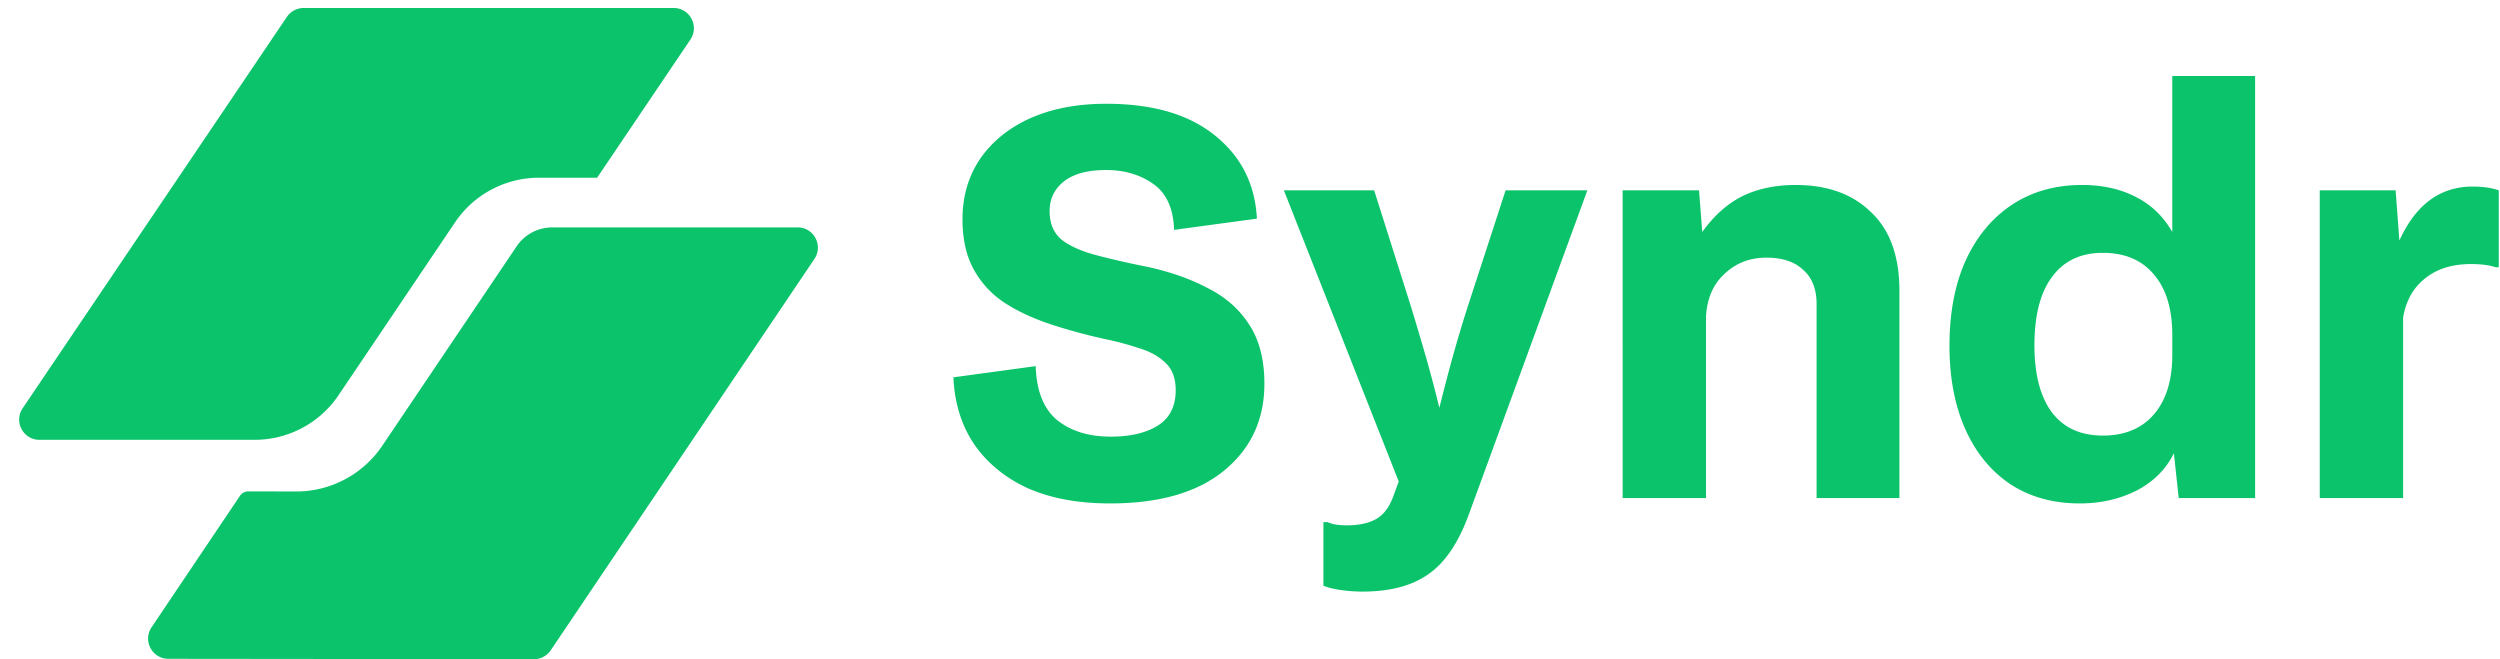
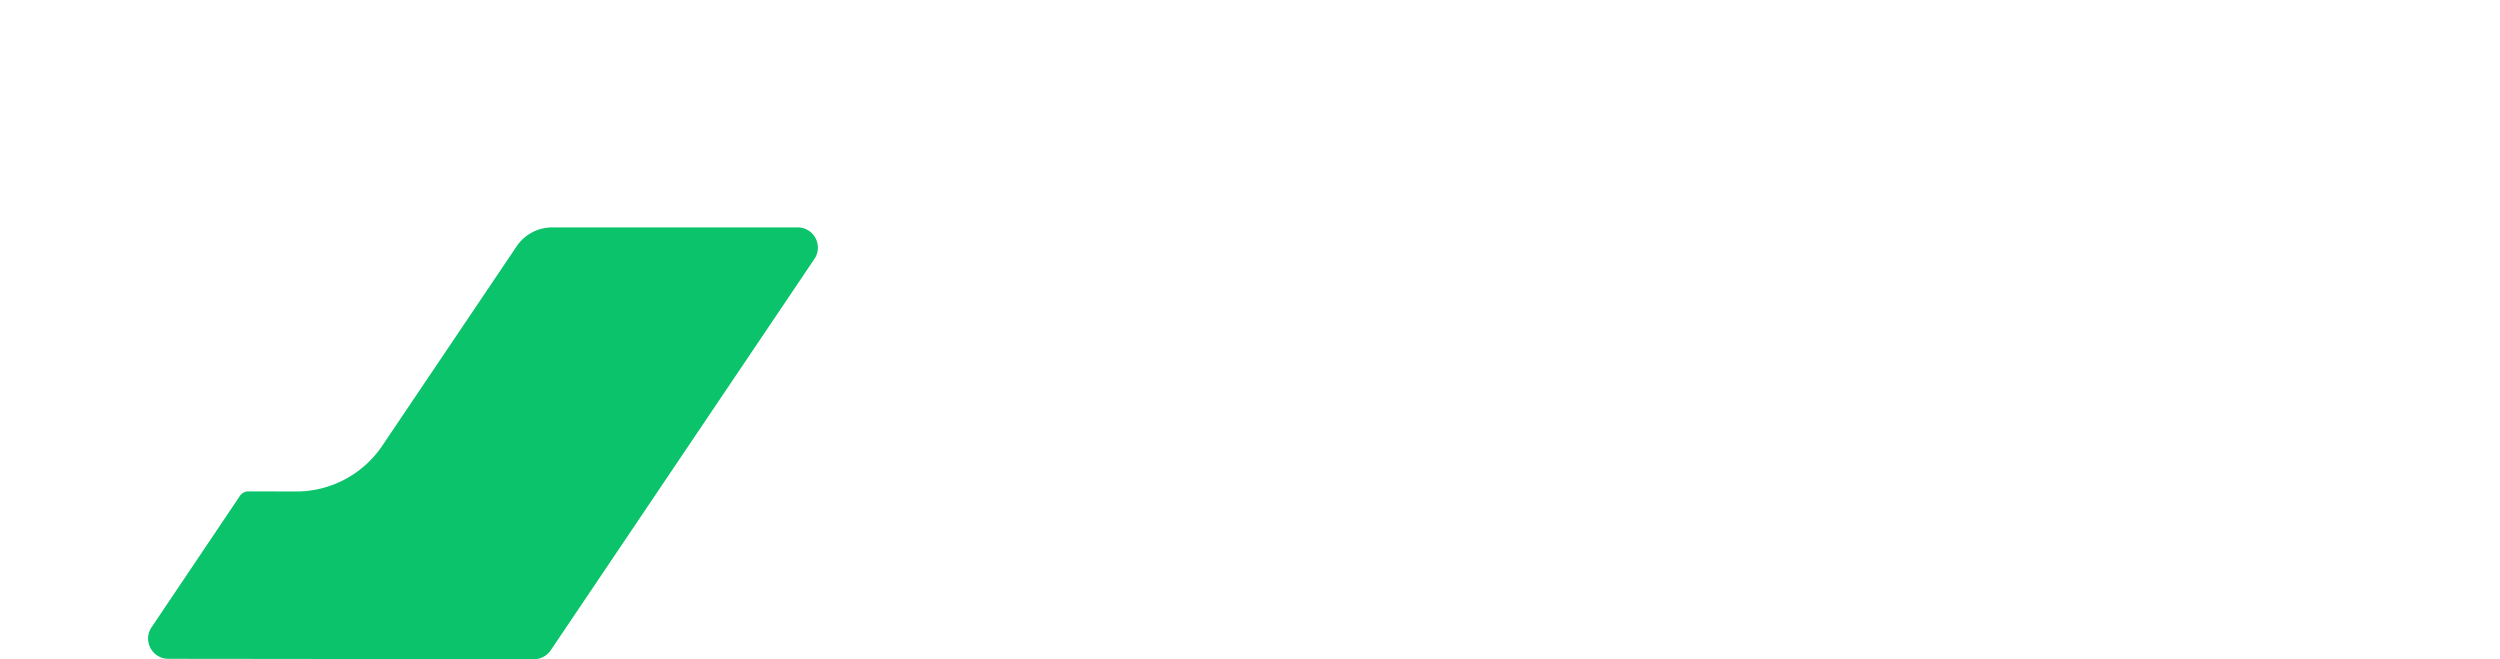
<svg xmlns="http://www.w3.org/2000/svg" width="1020" height="269" fill="none" viewBox="0 0 1020 269">
  <path fill="#0AC36B" d="M101.338 200.478a4.13 4.13 0 0 0-3.437 1.825l-36.06 53.626c-3.686 5.483.239 12.86 6.845 12.867l149.155.16a8.259 8.259 0 0 0 6.858-3.644L332.277 105.65c3.696-5.486-.234-12.874-6.849-12.874H225.331a17.551 17.551 0 0 0-14.554 7.742l-54.811 81.338a42.323 42.323 0 0 1-35.209 18.672l-19.419-.05Z" />
-   <path fill="#0AC36B" d="m243.626 72.51 38.061-56.367c3.704-5.485-.226-12.88-6.844-12.88H123.886a8.26 8.26 0 0 0-6.845 3.637L9.244 166.567c-3.704 5.485.226 12.88 6.844 12.88h87.803a41.293 41.293 0 0 0 34.241-18.214l47.523-70.508a41.293 41.293 0 0 1 34.242-18.215h23.729ZM946.46 203.221V77.653h30.956l1.526 20.492c6.685-14.679 16.641-22.018 29.868-22.018 4.21 0 7.77.509 10.68 1.526v31.392h-1.31c-2.47-.872-5.81-1.308-10.03-1.308-7.7 0-13.948 1.962-18.744 5.886-4.796 3.779-7.775 9.083-8.938 15.914v73.684H946.46ZM795.388 141.09c0-13.371 2.18-24.925 6.54-34.662 4.505-9.883 10.827-17.513 18.966-22.89 8.138-5.377 17.658-8.066 28.558-8.066 8.284 0 15.55 1.599 21.8 4.796 6.394 3.197 11.408 7.993 15.042 14.388V31h33.79v172.22H888.91l-1.962-18.312c-3.198 6.54-8.284 11.627-15.26 15.26-6.976 3.488-14.679 5.232-23.108 5.232-10.9 0-20.347-2.616-28.34-7.848-7.848-5.232-13.952-12.644-18.312-22.236-4.36-9.737-6.54-21.146-6.54-34.226Zm34.662-.218c0 11.917 2.398 21.073 7.194 27.468 4.796 6.249 11.699 9.374 20.71 9.374 8.865 0 15.768-2.834 20.71-8.502 5.086-5.813 7.63-13.952 7.63-24.416v-8.066c0-10.609-2.471-18.821-7.412-24.634-4.942-5.959-11.918-8.938-20.928-8.938-9.011 0-15.914 3.27-20.71 9.81-4.796 6.395-7.194 15.696-7.194 27.904Zm-168.012 62.349V77.653h31.174l1.308 17.004c4.796-6.686 10.246-11.554 16.35-14.606 6.249-3.052 13.516-4.578 21.8-4.578 12.935 0 23.181 3.706 30.738 11.118 7.703 7.266 11.554 17.948 11.554 32.046v84.584h-33.79v-79.134c0-6.104-1.817-10.755-5.45-13.952-3.488-3.343-8.502-5.014-15.042-5.014-6.685 0-12.353 2.18-17.004 6.54-4.651 4.214-7.194 10.028-7.63 17.44v74.12h-34.008ZM555.865 241.37a63.18 63.18 0 0 1-8.938-.654c-2.906-.436-5.232-1.017-6.976-1.744V213.03h1.744c1.744.872 4.36 1.308 7.848 1.308 4.942 0 8.938-.872 11.99-2.616 3.052-1.744 5.378-4.868 6.976-9.374l2.18-5.886-46.87-118.81h36.842l15.042 47.524a1502.986 1502.986 0 0 1 5.45 18.312c2.035 6.976 4.07 14.606 6.104 22.89 2.035-8.138 3.924-15.332 5.668-21.582a558.31 558.31 0 0 1 5.886-19.62l15.478-47.524h33.354l-48.396 132.326c-4.214 11.482-9.664 19.548-16.35 24.198-6.685 4.796-15.696 7.194-27.032 7.194ZM479.034 93.784c-.291-8.72-3.125-14.97-8.502-18.748-5.377-3.779-11.772-5.668-19.184-5.668-7.703 0-13.516 1.599-17.44 4.796-3.779 3.052-5.668 7.049-5.668 11.99s1.599 8.793 4.796 11.554c3.343 2.616 7.993 4.723 13.952 6.322 5.959 1.599 12.935 3.197 20.928 4.796 9.447 2.035 17.731 4.941 24.852 8.72 7.267 3.633 12.935 8.647 17.004 15.042 4.069 6.249 6.104 14.243 6.104 23.98 0 14.679-5.523 26.523-16.568 35.534-10.9 8.865-26.378 13.298-46.434 13.298-13.08 0-24.343-2.107-33.79-6.322-9.301-4.36-16.568-10.391-21.8-18.094-5.087-7.703-7.848-16.713-8.284-27.032l33.572-4.578c.291 10.028 3.197 17.367 8.72 22.018 5.668 4.505 12.935 6.758 21.8 6.758 8.139 0 14.606-1.526 19.402-4.578 4.796-3.052 7.194-7.848 7.194-14.388 0-4.941-1.453-8.72-4.36-11.336-2.761-2.616-6.395-4.578-10.9-5.886-4.36-1.453-9.011-2.689-13.952-3.706-7.848-1.744-15.26-3.779-22.236-6.104-6.976-2.325-13.153-5.232-18.53-8.72-5.232-3.488-9.374-7.993-12.426-13.516-3.052-5.523-4.578-12.353-4.578-20.492 0-9.301 2.398-17.513 7.194-24.634 4.941-7.121 11.772-12.644 20.492-16.568 8.865-3.924 19.184-5.886 30.956-5.886 18.893 0 33.645 4.287 44.254 12.862 10.755 8.575 16.495 19.91 17.222 34.008l-33.79 4.578Z" />
</svg>